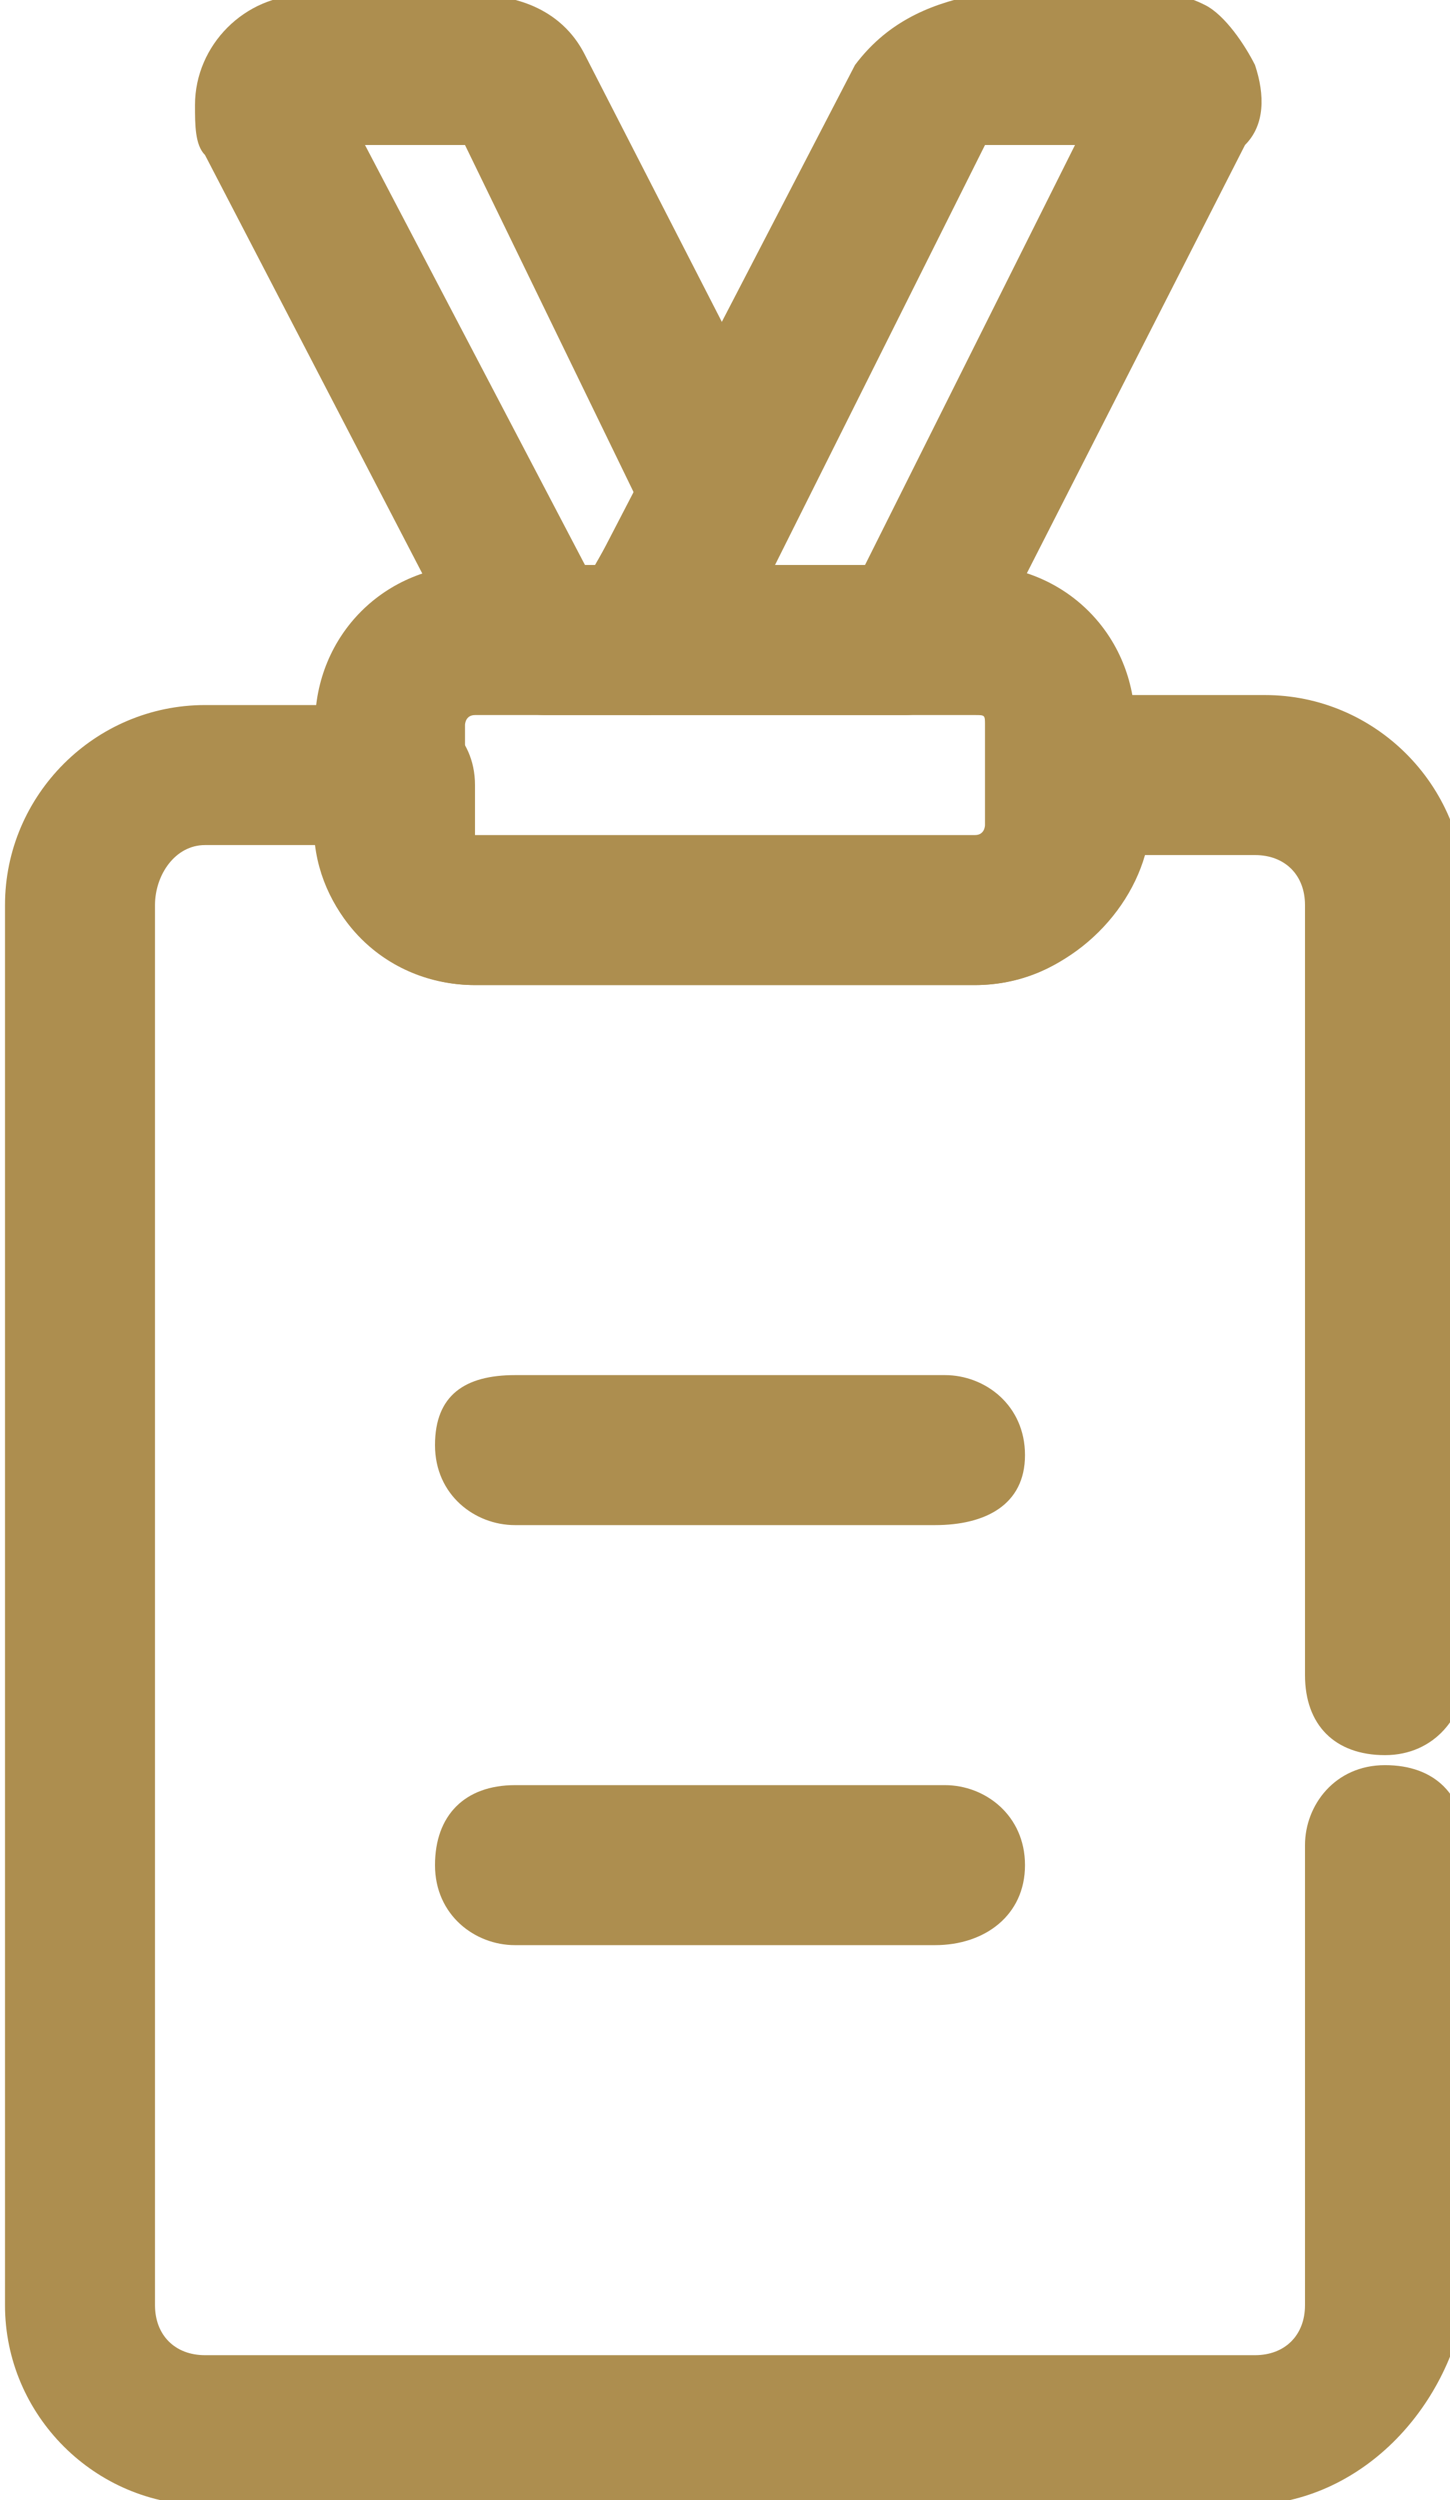
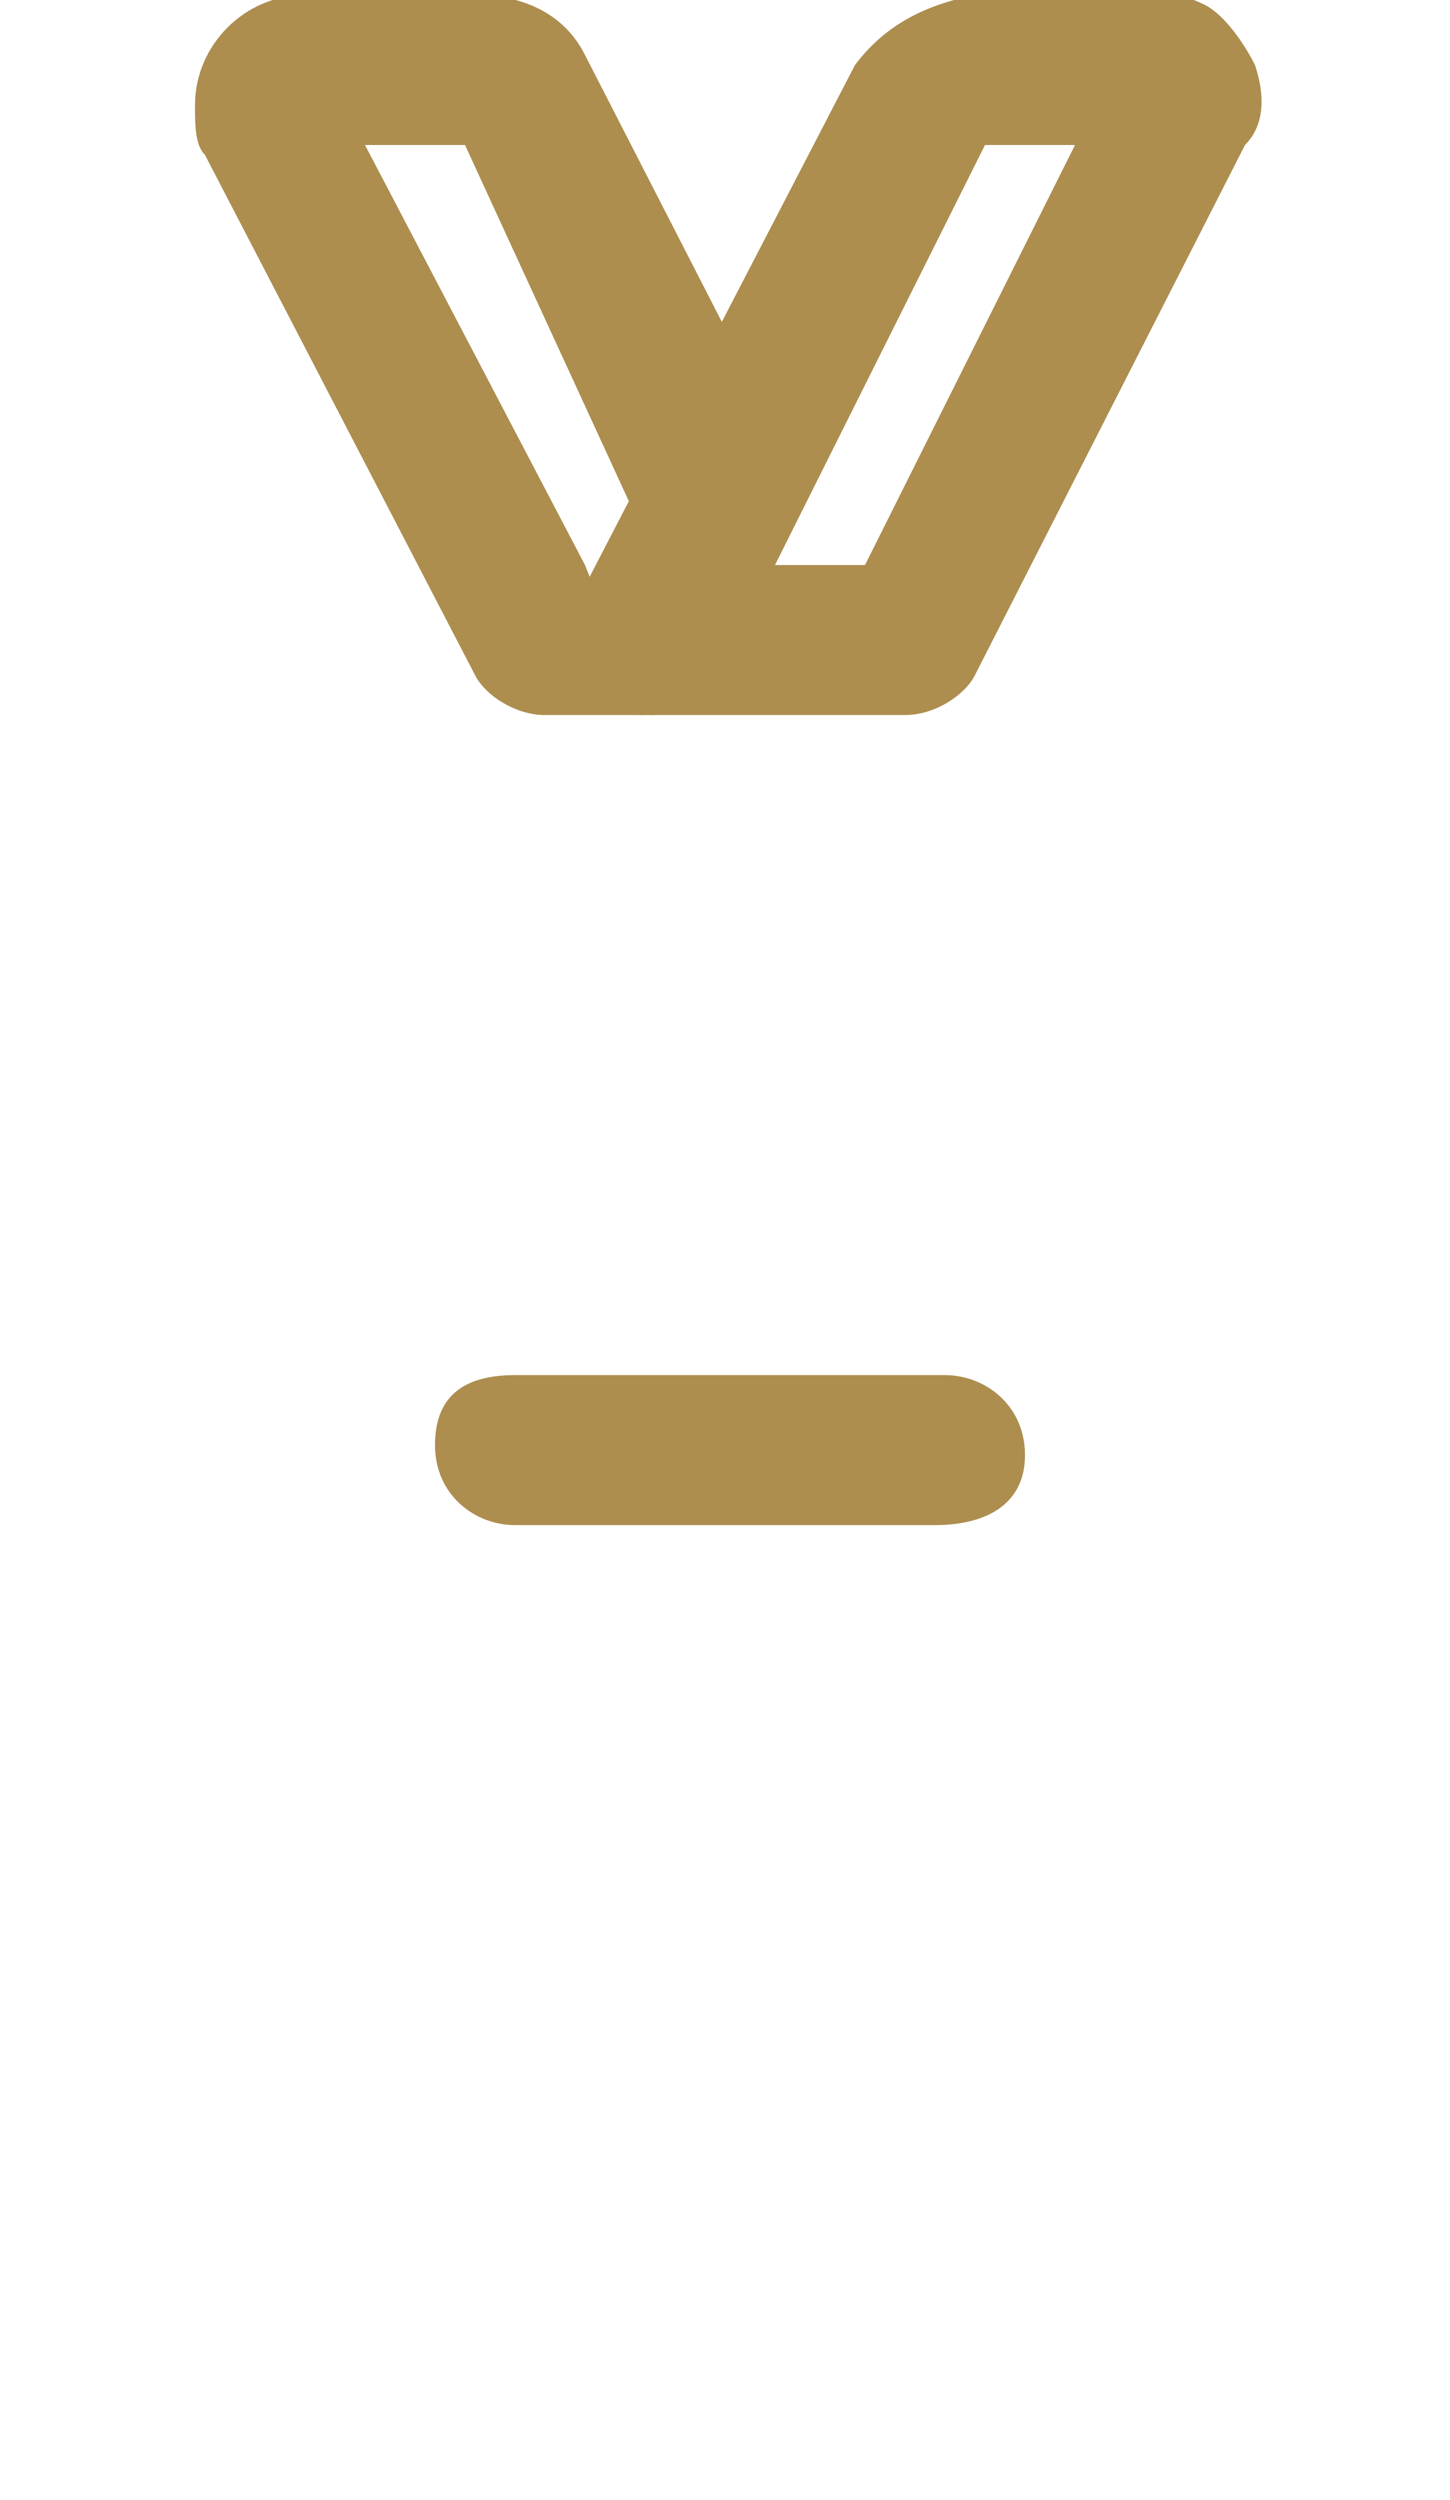
<svg xmlns="http://www.w3.org/2000/svg" version="1.1" id="Calque_1" x="0px" y="0px" viewBox="0 0 14.5 25" style="enable-background:new 0 0 14.5 25;" xml:space="preserve">
  <style type="text/css">
	.st0{fill:#AD8E4F;}
</style>
  <g id="Groupe_842" transform="translate(-1842.25 -615.25)">
    <g id="ski-pass" transform="translate(1843 616)">
-       <path class="st0" d="M9,9.1C9,9.1,9,9.1,9,9.1H4c-0.9,0-1.6-0.7-1.6-1.6v-1c0-0.9,0.7-1.6,1.6-1.6h5c0.9,0,1.6,0.7,1.6,1.6v1    C10.6,8.4,9.9,9.1,9,9.1z M9,6.4H4c-0.1,0-0.1,0.1-0.1,0.1v1c0,0.1,0.1,0.1,0.1,0.1h5c0.1,0,0.1-0.1,0.1-0.1v-1    C9.1,6.4,9.1,6.4,9,6.4z" />
      <path class="st0" d="M8.6,14.5H4.4c-0.4,0-0.8-0.3-0.8-0.8S3.9,13,4.4,13h4.3c0.4,0,0.8,0.3,0.8,0.8S9.1,14.5,8.6,14.5z" />
-       <path class="st0" d="M8.6,18.7H4.4c-0.4,0-0.8-0.3-0.8-0.8s0.3-0.8,0.8-0.8h4.3c0.4,0,0.8,0.3,0.8,0.8S9.1,18.7,8.6,18.7z" />
-       <path class="st0" d="M5.7,6.4h-1C4.4,6.4,4.1,6.2,4,6L1.3,0.8C1.2,0.7,1.2,0.5,1.2,0.3c0-0.6,0.5-1.1,1.1-1.1H4    c0.5,0,0.9,0.2,1.1,0.6c0,0,0,0,0,0l2,3.9c0.1,0.2,0.1,0.5,0,0.7L6.4,6C6.2,6.2,6,6.4,5.7,6.4z M5.1,4.9h0.1l0.4-0.7L3.9,0.7H2.9    L5.1,4.9z M4,0.7L4,0.7L4,0.7z M2.6,0.1L2.6,0.1C2.6,0.1,2.6,0.1,2.6,0.1z" />
+       <path class="st0" d="M5.7,6.4h-1C4.4,6.4,4.1,6.2,4,6L1.3,0.8C1.2,0.7,1.2,0.5,1.2,0.3c0-0.6,0.5-1.1,1.1-1.1H4    c0.5,0,0.9,0.2,1.1,0.6c0,0,0,0,0,0l2,3.9c0.1,0.2,0.1,0.5,0,0.7L6.4,6C6.2,6.2,6,6.4,5.7,6.4z h0.1l0.4-0.7L3.9,0.7H2.9    L5.1,4.9z M4,0.7L4,0.7L4,0.7z M2.6,0.1L2.6,0.1C2.6,0.1,2.6,0.1,2.6,0.1z" />
      <path class="st0" d="M8.3,6.4H5.7C5.4,6.4,5.2,6.2,5.1,6S4.9,5.5,5,5.3l2.8-5.4C8.1-0.5,8.5-0.7,9-0.8h1.8c0,0,0,0,0,0    c0.2,0,0.3,0,0.5,0.1c0.2,0.1,0.4,0.4,0.5,0.6c0.1,0.3,0.1,0.6-0.1,0.8L9,6C8.9,6.2,8.6,6.4,8.3,6.4z M7,4.9h0.9L10,0.7H9.1L7,4.9    z" />
-       <path class="st0" d="M11.7,24.3H1.3c-1.1,0-2-0.9-2-2v-14c0-1.1,0.9-2,2-2h1.9c0.4,0,0.8,0.3,0.8,0.8v0.5c0,0.1,0.1,0.1,0.1,0.1h5    c0.1,0,0.1-0.1,0.1-0.1V7c0-0.4,0.3-0.8,0.8-0.8h1.9c1.1,0,2,0.9,2,2V16c0,0.4-0.3,0.8-0.8,0.8s-0.8-0.3-0.8-0.8V8.3    c0-0.3-0.2-0.5-0.5-0.5h-1.1C10.5,8.5,9.8,9.1,9,9.1H4c-0.8,0-1.5-0.6-1.6-1.4H1.3C1,7.7,0.8,8,0.8,8.3v14c0,0.3,0.2,0.5,0.5,0.5    h10.5c0.3,0,0.5-0.2,0.5-0.5v-4.6c0-0.4,0.3-0.8,0.8-0.8s0.8,0.3,0.8,0.8v4.6C13.7,23.4,12.8,24.3,11.7,24.3z" />
    </g>
  </g>
</svg>